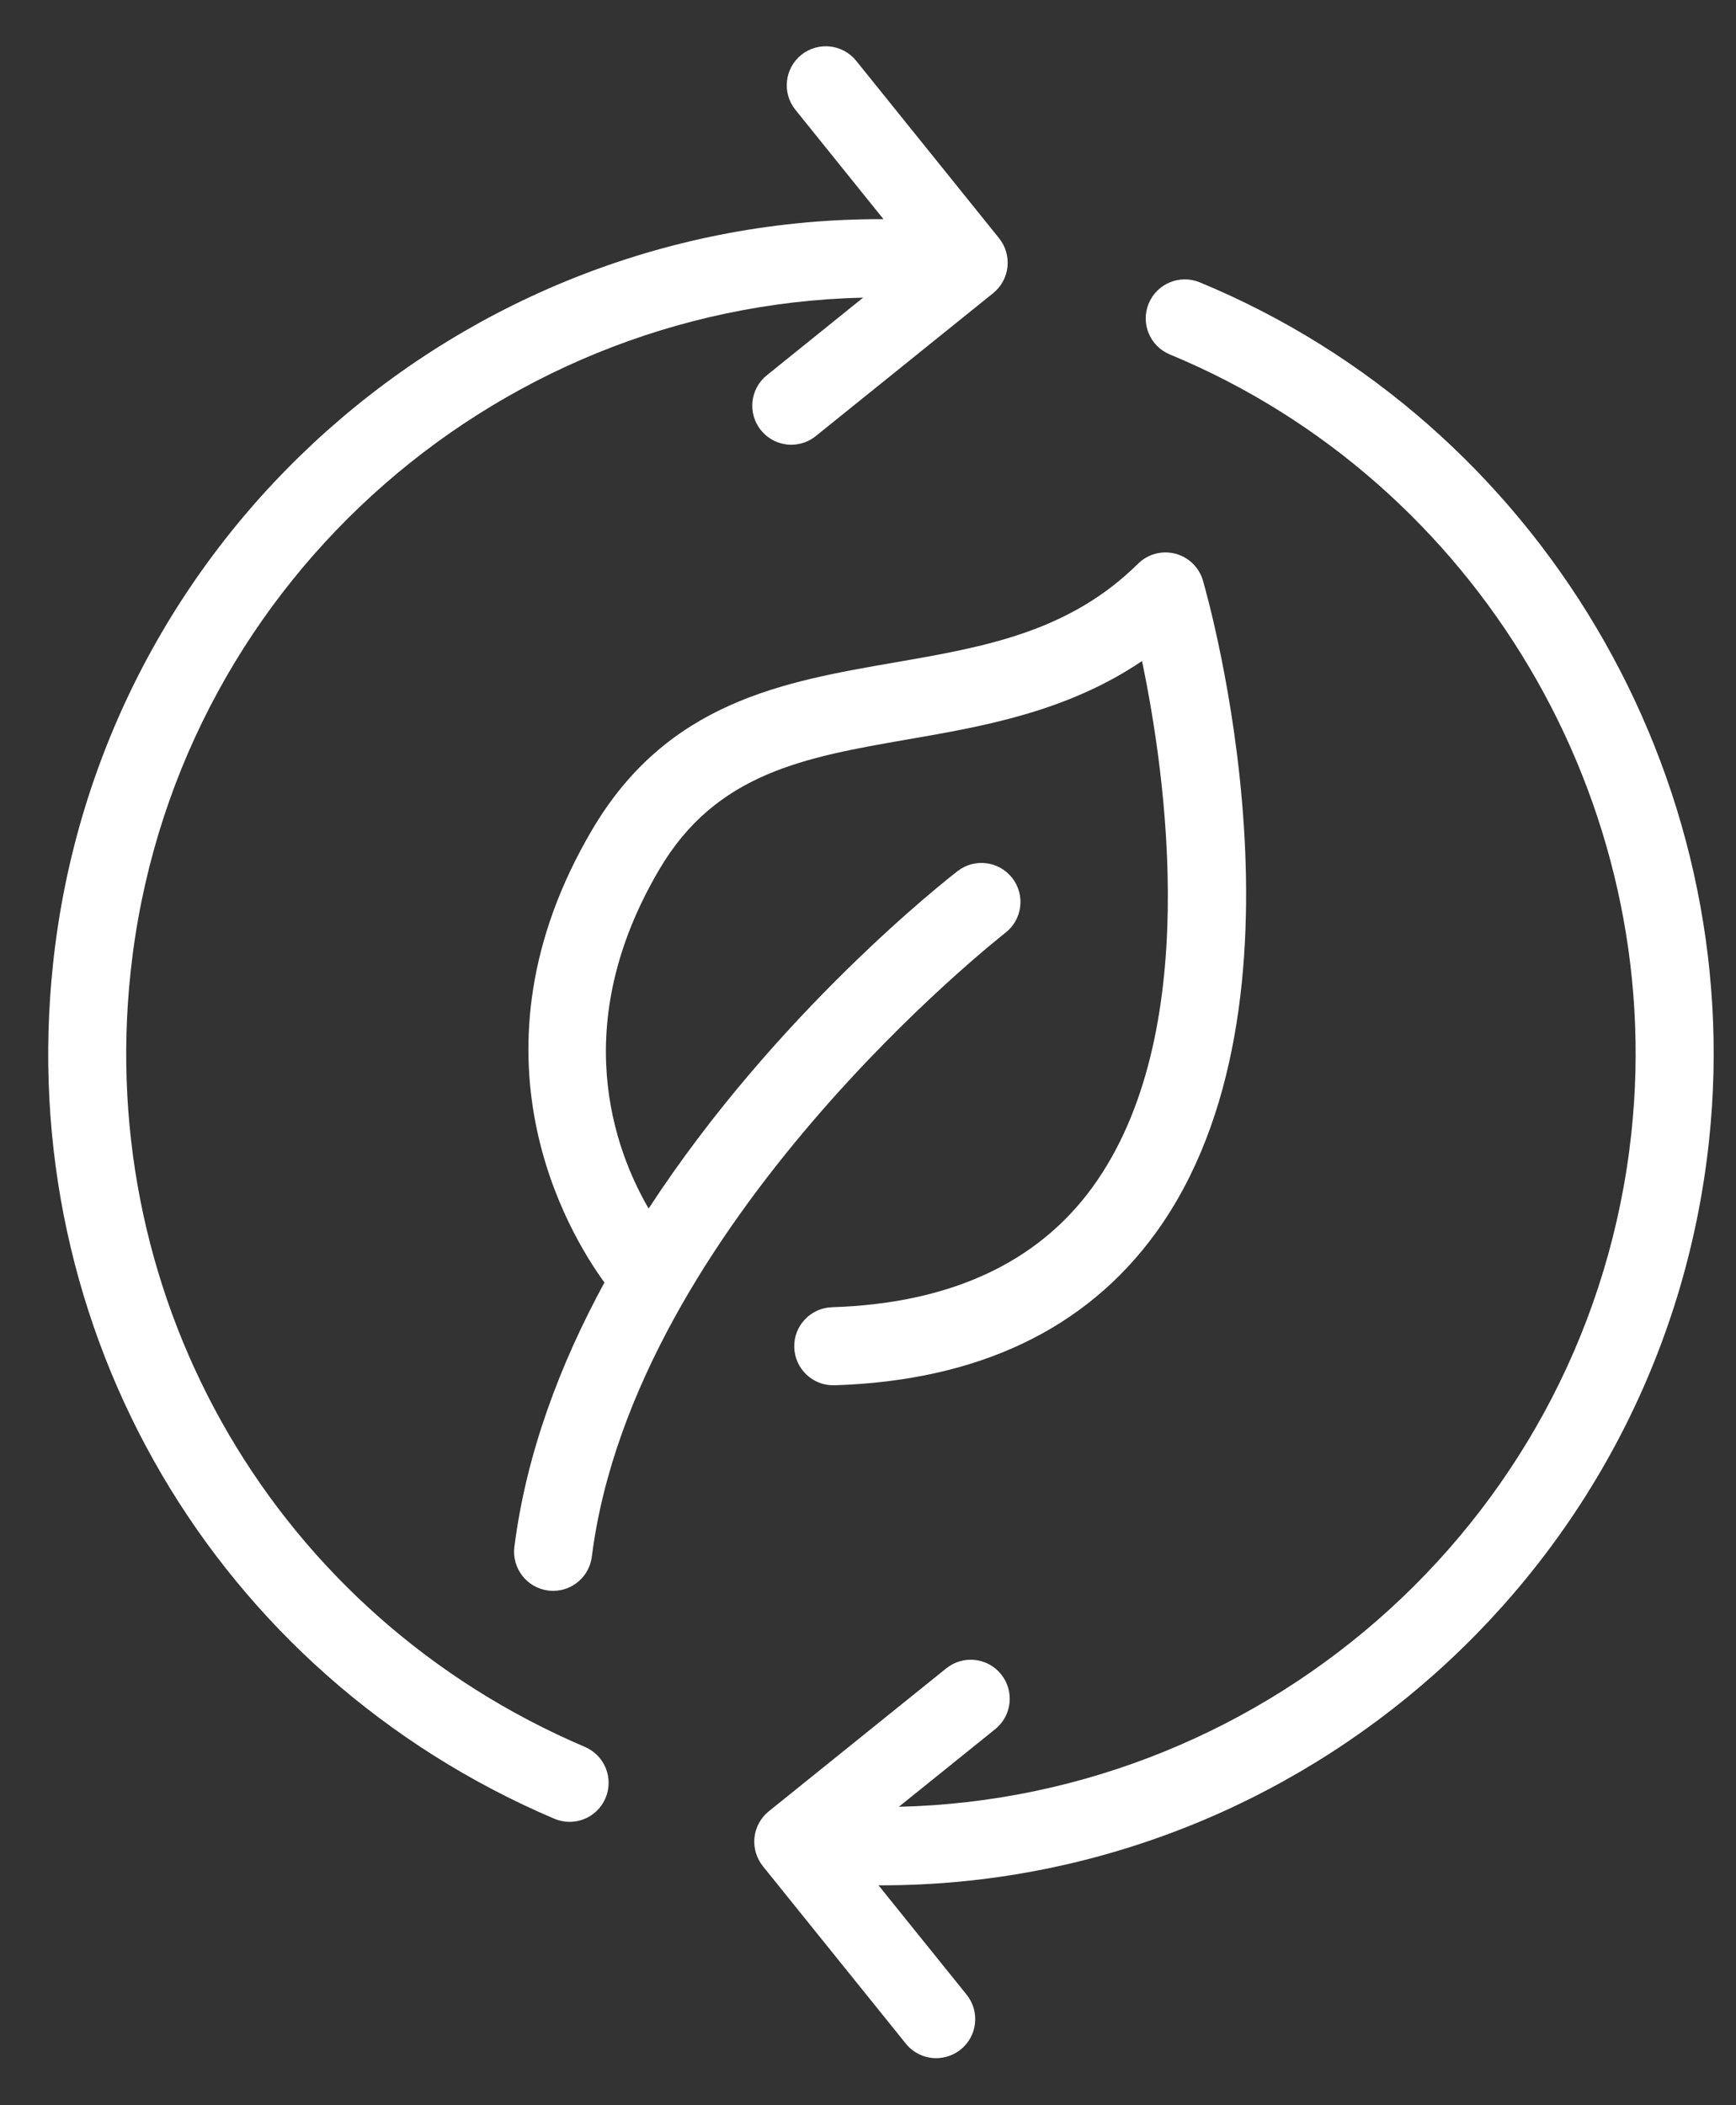
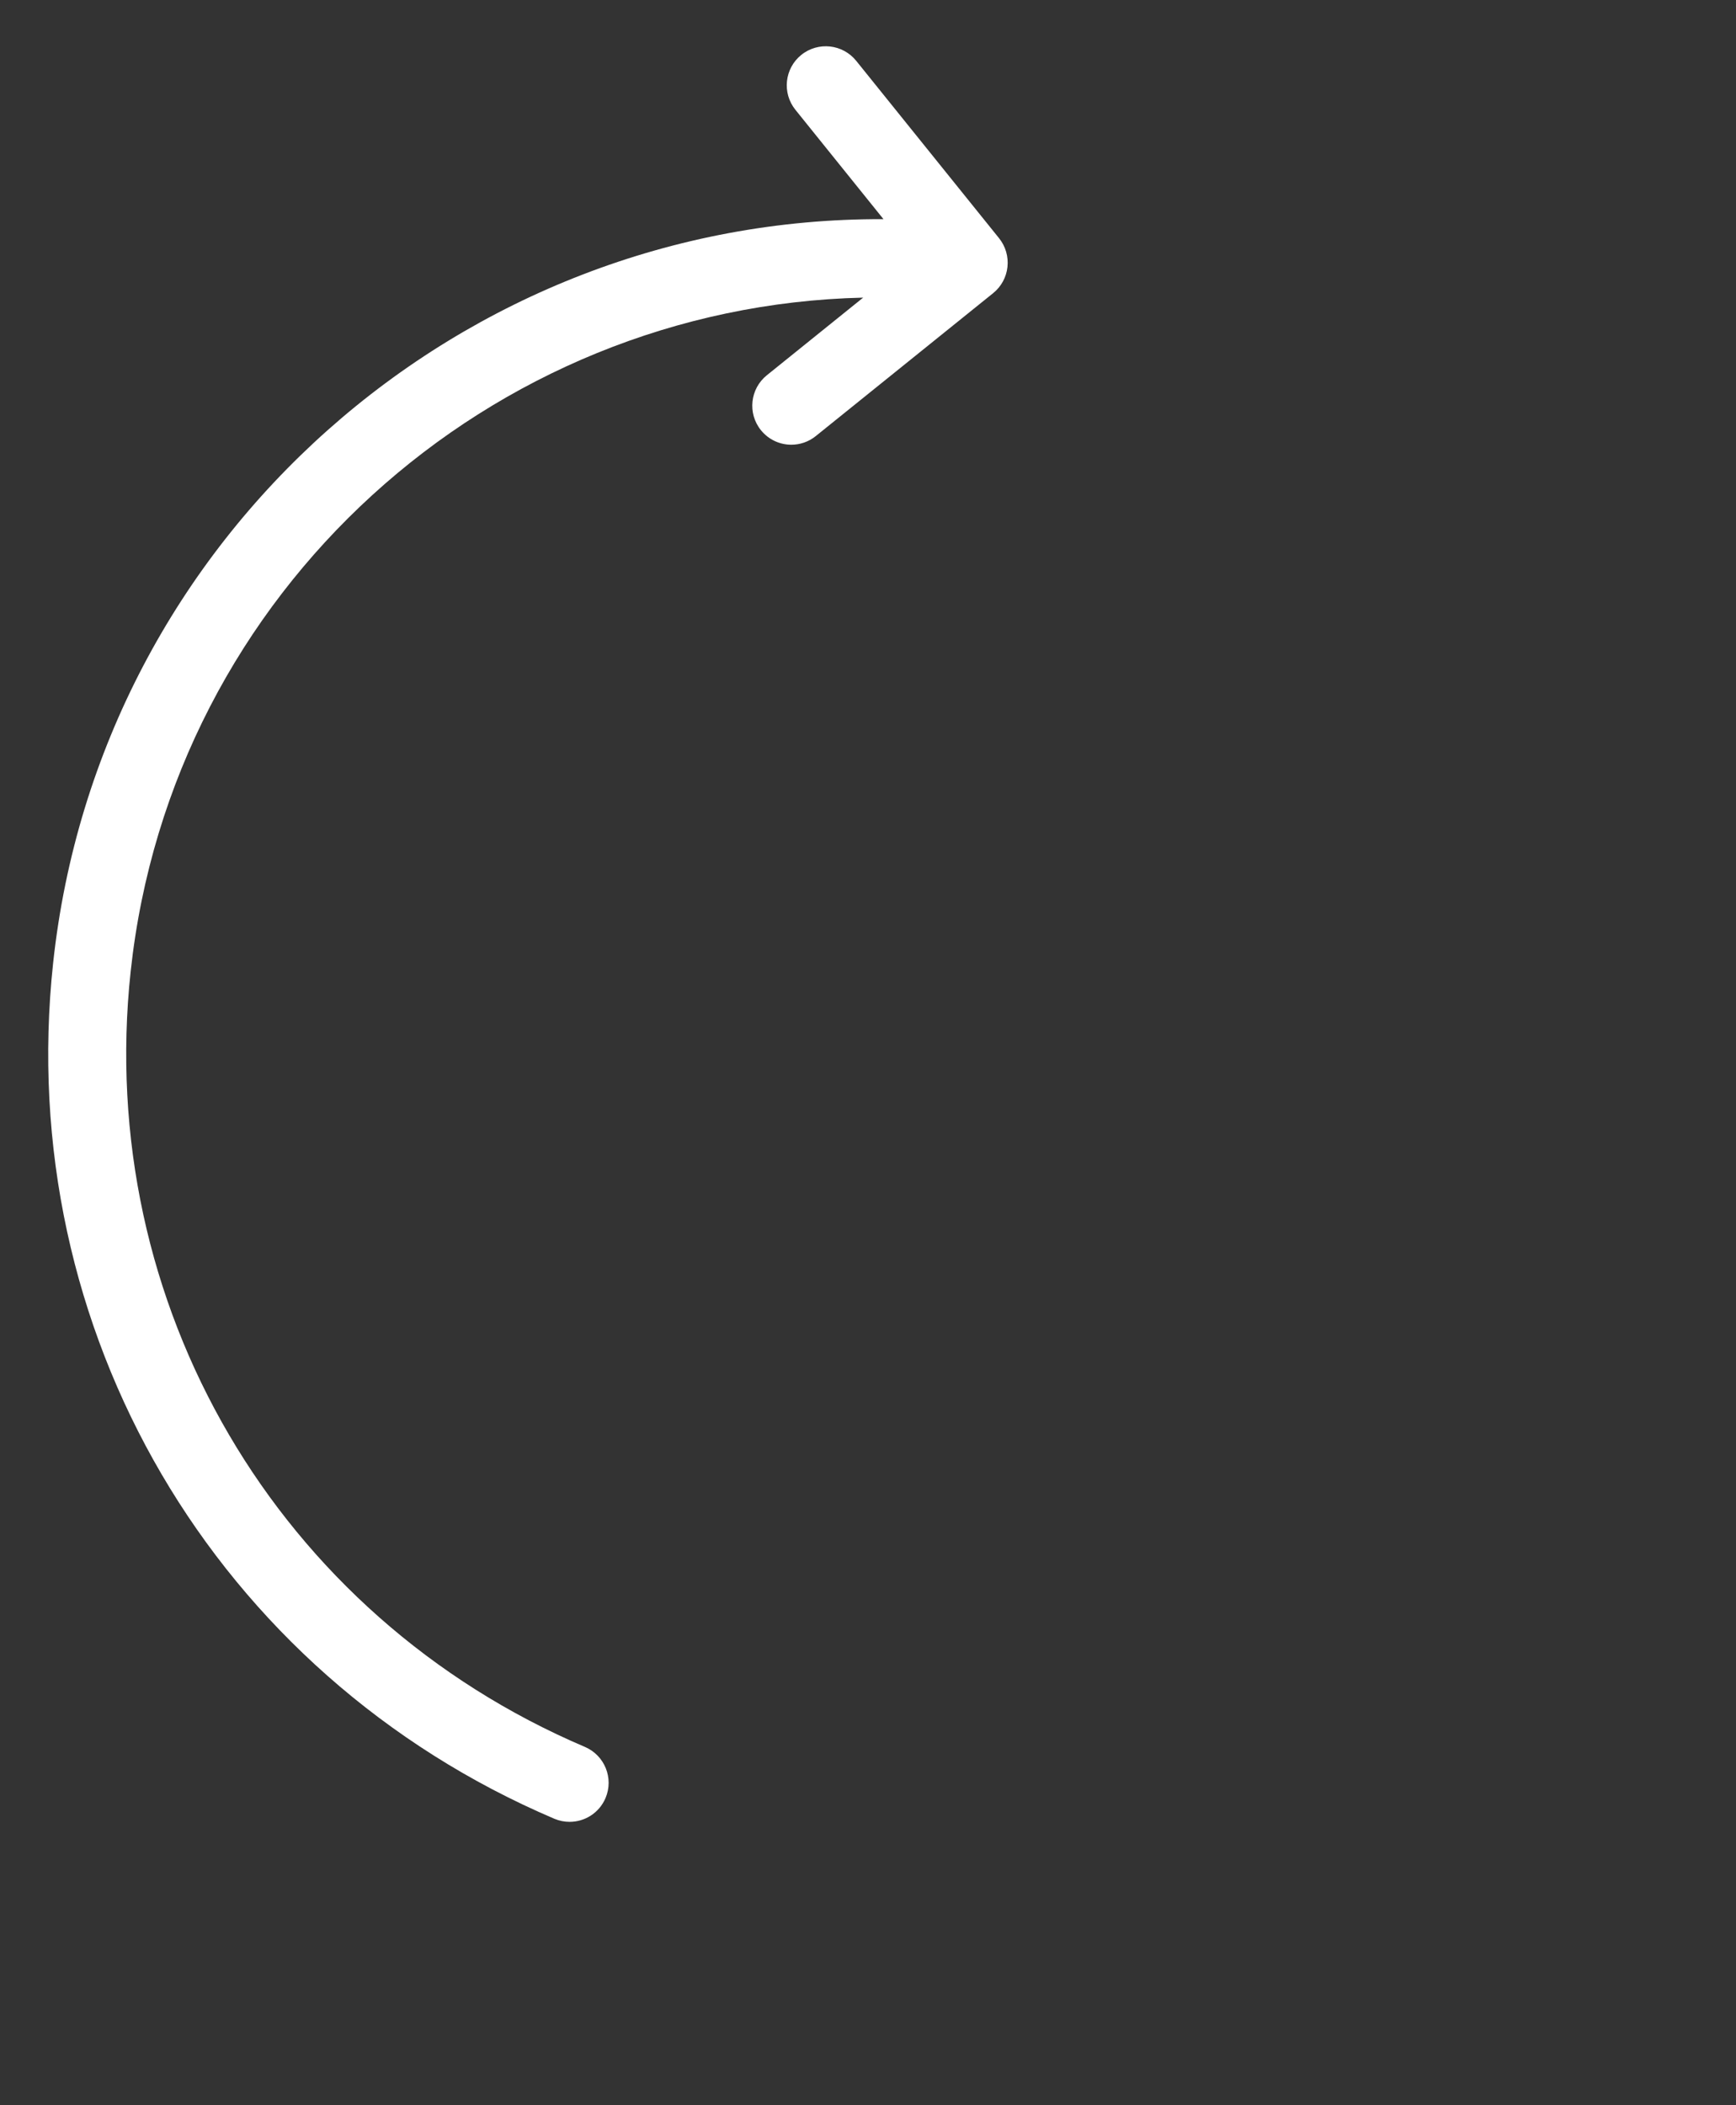
<svg xmlns="http://www.w3.org/2000/svg" width="33" height="40" viewBox="0 0 33 40" fill="none">
  <rect x="0" y="0" width="33" height="40" fill="#333333" stroke="none" />
  <g id="Layer 19">
    <g id="Group">
-       <path id="Vector" d="M11.253 15.771C8.749 20.023 10.804 23.427 11.49 24.368C10.651 25.912 10.004 27.609 9.778 29.392C9.727 29.798 10.015 30.169 10.421 30.221C10.453 30.225 10.484 30.227 10.515 30.227C10.883 30.227 11.203 29.953 11.25 29.579C12.051 23.249 19.04 17.78 19.11 17.725C19.434 17.475 19.494 17.009 19.244 16.685C18.993 16.361 18.528 16.3 18.204 16.551C18 16.708 14.753 19.247 12.33 22.963C11.684 21.854 10.791 19.479 12.531 16.523C13.614 14.681 15.302 14.389 17.256 14.049C18.691 13.801 20.28 13.525 21.709 12.56C22.167 14.754 22.869 19.666 20.767 22.558C19.718 24 18.052 24.767 15.816 24.838C15.407 24.851 15.085 25.193 15.098 25.602C15.111 26.004 15.44 26.321 15.839 26.321H15.863C18.583 26.235 20.636 25.261 21.969 23.427C25.148 19.05 22.962 11.357 22.867 11.031C22.794 10.78 22.594 10.586 22.341 10.52C22.087 10.455 21.819 10.527 21.633 10.711C20.317 12.013 18.708 12.293 17.003 12.588C14.88 12.956 12.685 13.337 11.253 15.771Z" fill="white" />
      <path id="Vector_2" d="M10.537 34.557C10.632 34.597 10.73 34.616 10.827 34.616C11.116 34.616 11.39 34.447 11.51 34.165C11.671 33.788 11.495 33.353 11.118 33.192C5.273 30.702 1.803 24.78 2.484 18.456C3.263 11.223 9.32 5.818 16.408 5.655L14.577 7.13C14.258 7.387 14.207 7.854 14.464 8.173C14.611 8.355 14.825 8.45 15.042 8.45C15.206 8.45 15.37 8.396 15.507 8.286L18.879 5.57C19.032 5.447 19.13 5.268 19.151 5.072C19.172 4.876 19.115 4.68 18.992 4.527L16.276 1.156C16.019 0.837 15.552 0.786 15.232 1.043C14.913 1.3 14.863 1.767 15.12 2.086L16.794 4.164C8.793 4.133 1.884 10.174 1.01 18.297C0.258 25.275 4.087 31.809 10.537 34.557Z" fill="white" />
-       <path id="Vector_3" d="M22.238 6.735C28.081 9.152 31.688 15.235 31.011 21.53C30.231 28.762 24.172 34.164 17.086 34.33L18.918 32.855C19.237 32.598 19.287 32.132 19.03 31.812C18.773 31.493 18.307 31.443 17.987 31.7L14.615 34.415C14.461 34.539 14.363 34.718 14.342 34.913C14.321 35.109 14.379 35.305 14.502 35.459L17.219 38.83C17.366 39.012 17.58 39.106 17.796 39.106C17.96 39.106 18.124 39.052 18.262 38.942C18.581 38.685 18.631 38.218 18.374 37.899L16.699 35.821C16.719 35.821 16.739 35.822 16.758 35.822C24.732 35.822 31.612 29.792 32.486 21.689C33.233 14.744 29.252 8.031 22.805 5.364C22.427 5.209 21.992 5.388 21.836 5.767C21.679 6.145 21.859 6.578 22.238 6.735Z" fill="white" />
    </g>
  </g>
</svg>